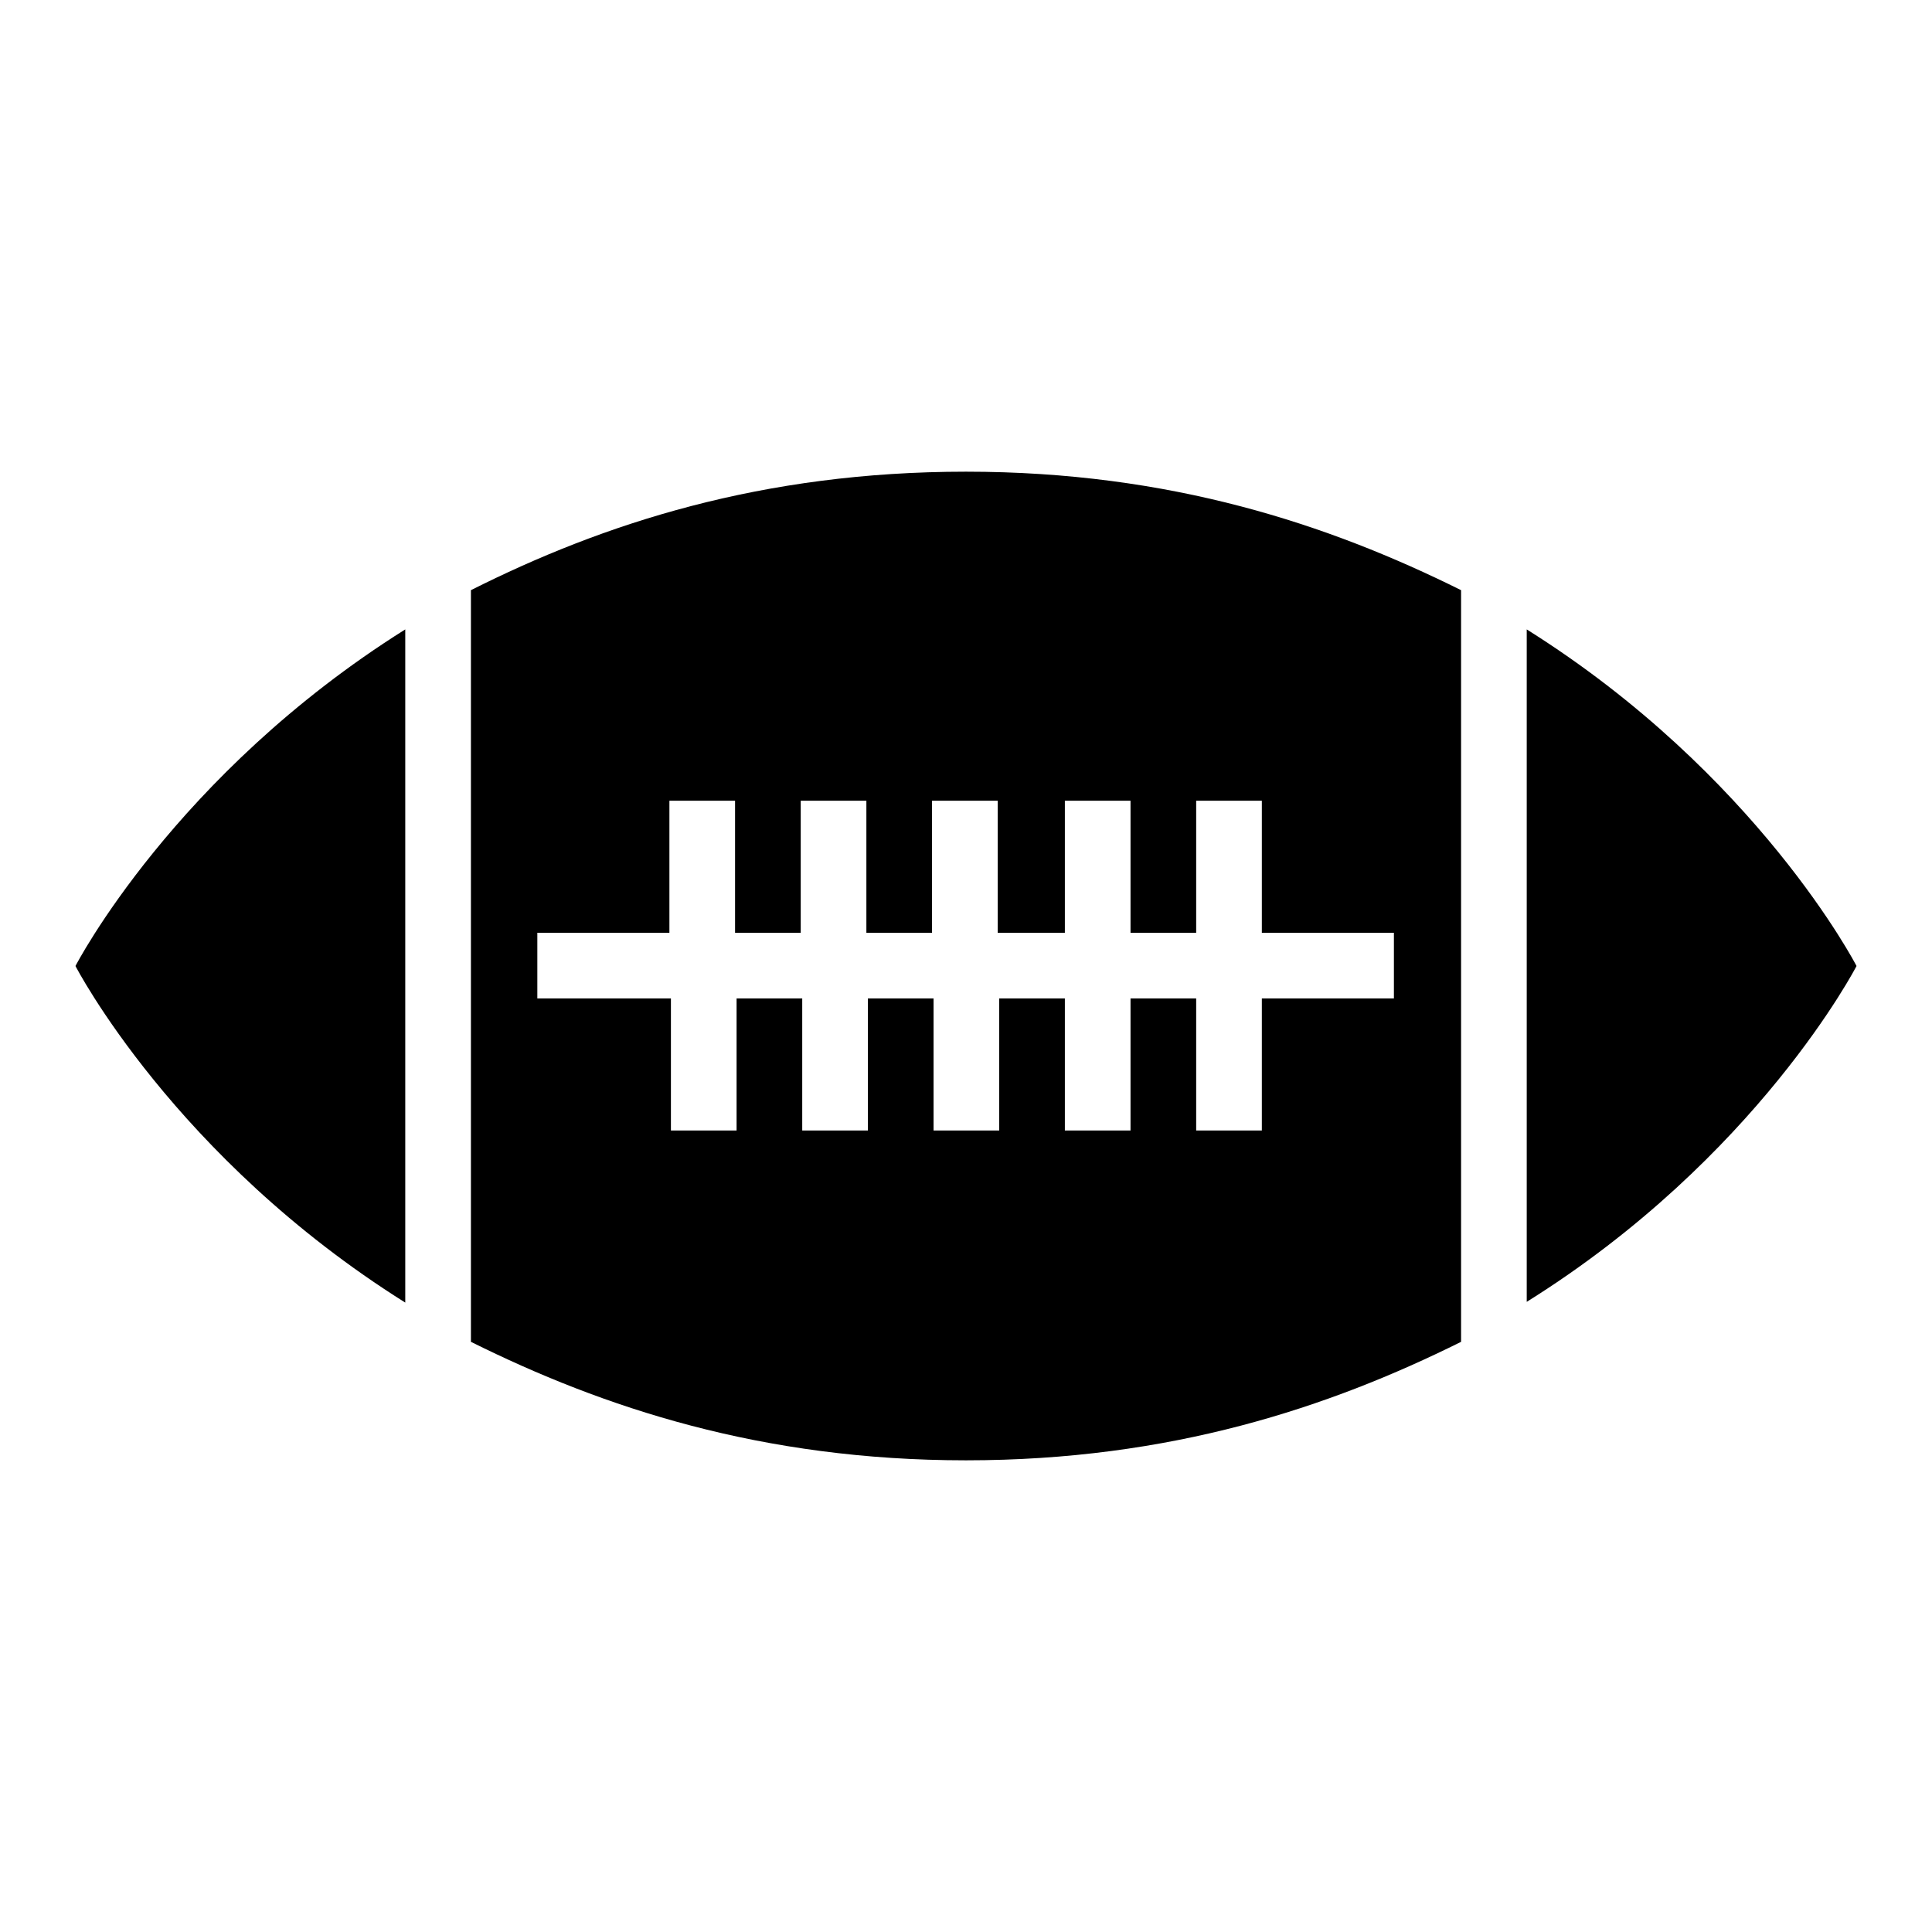
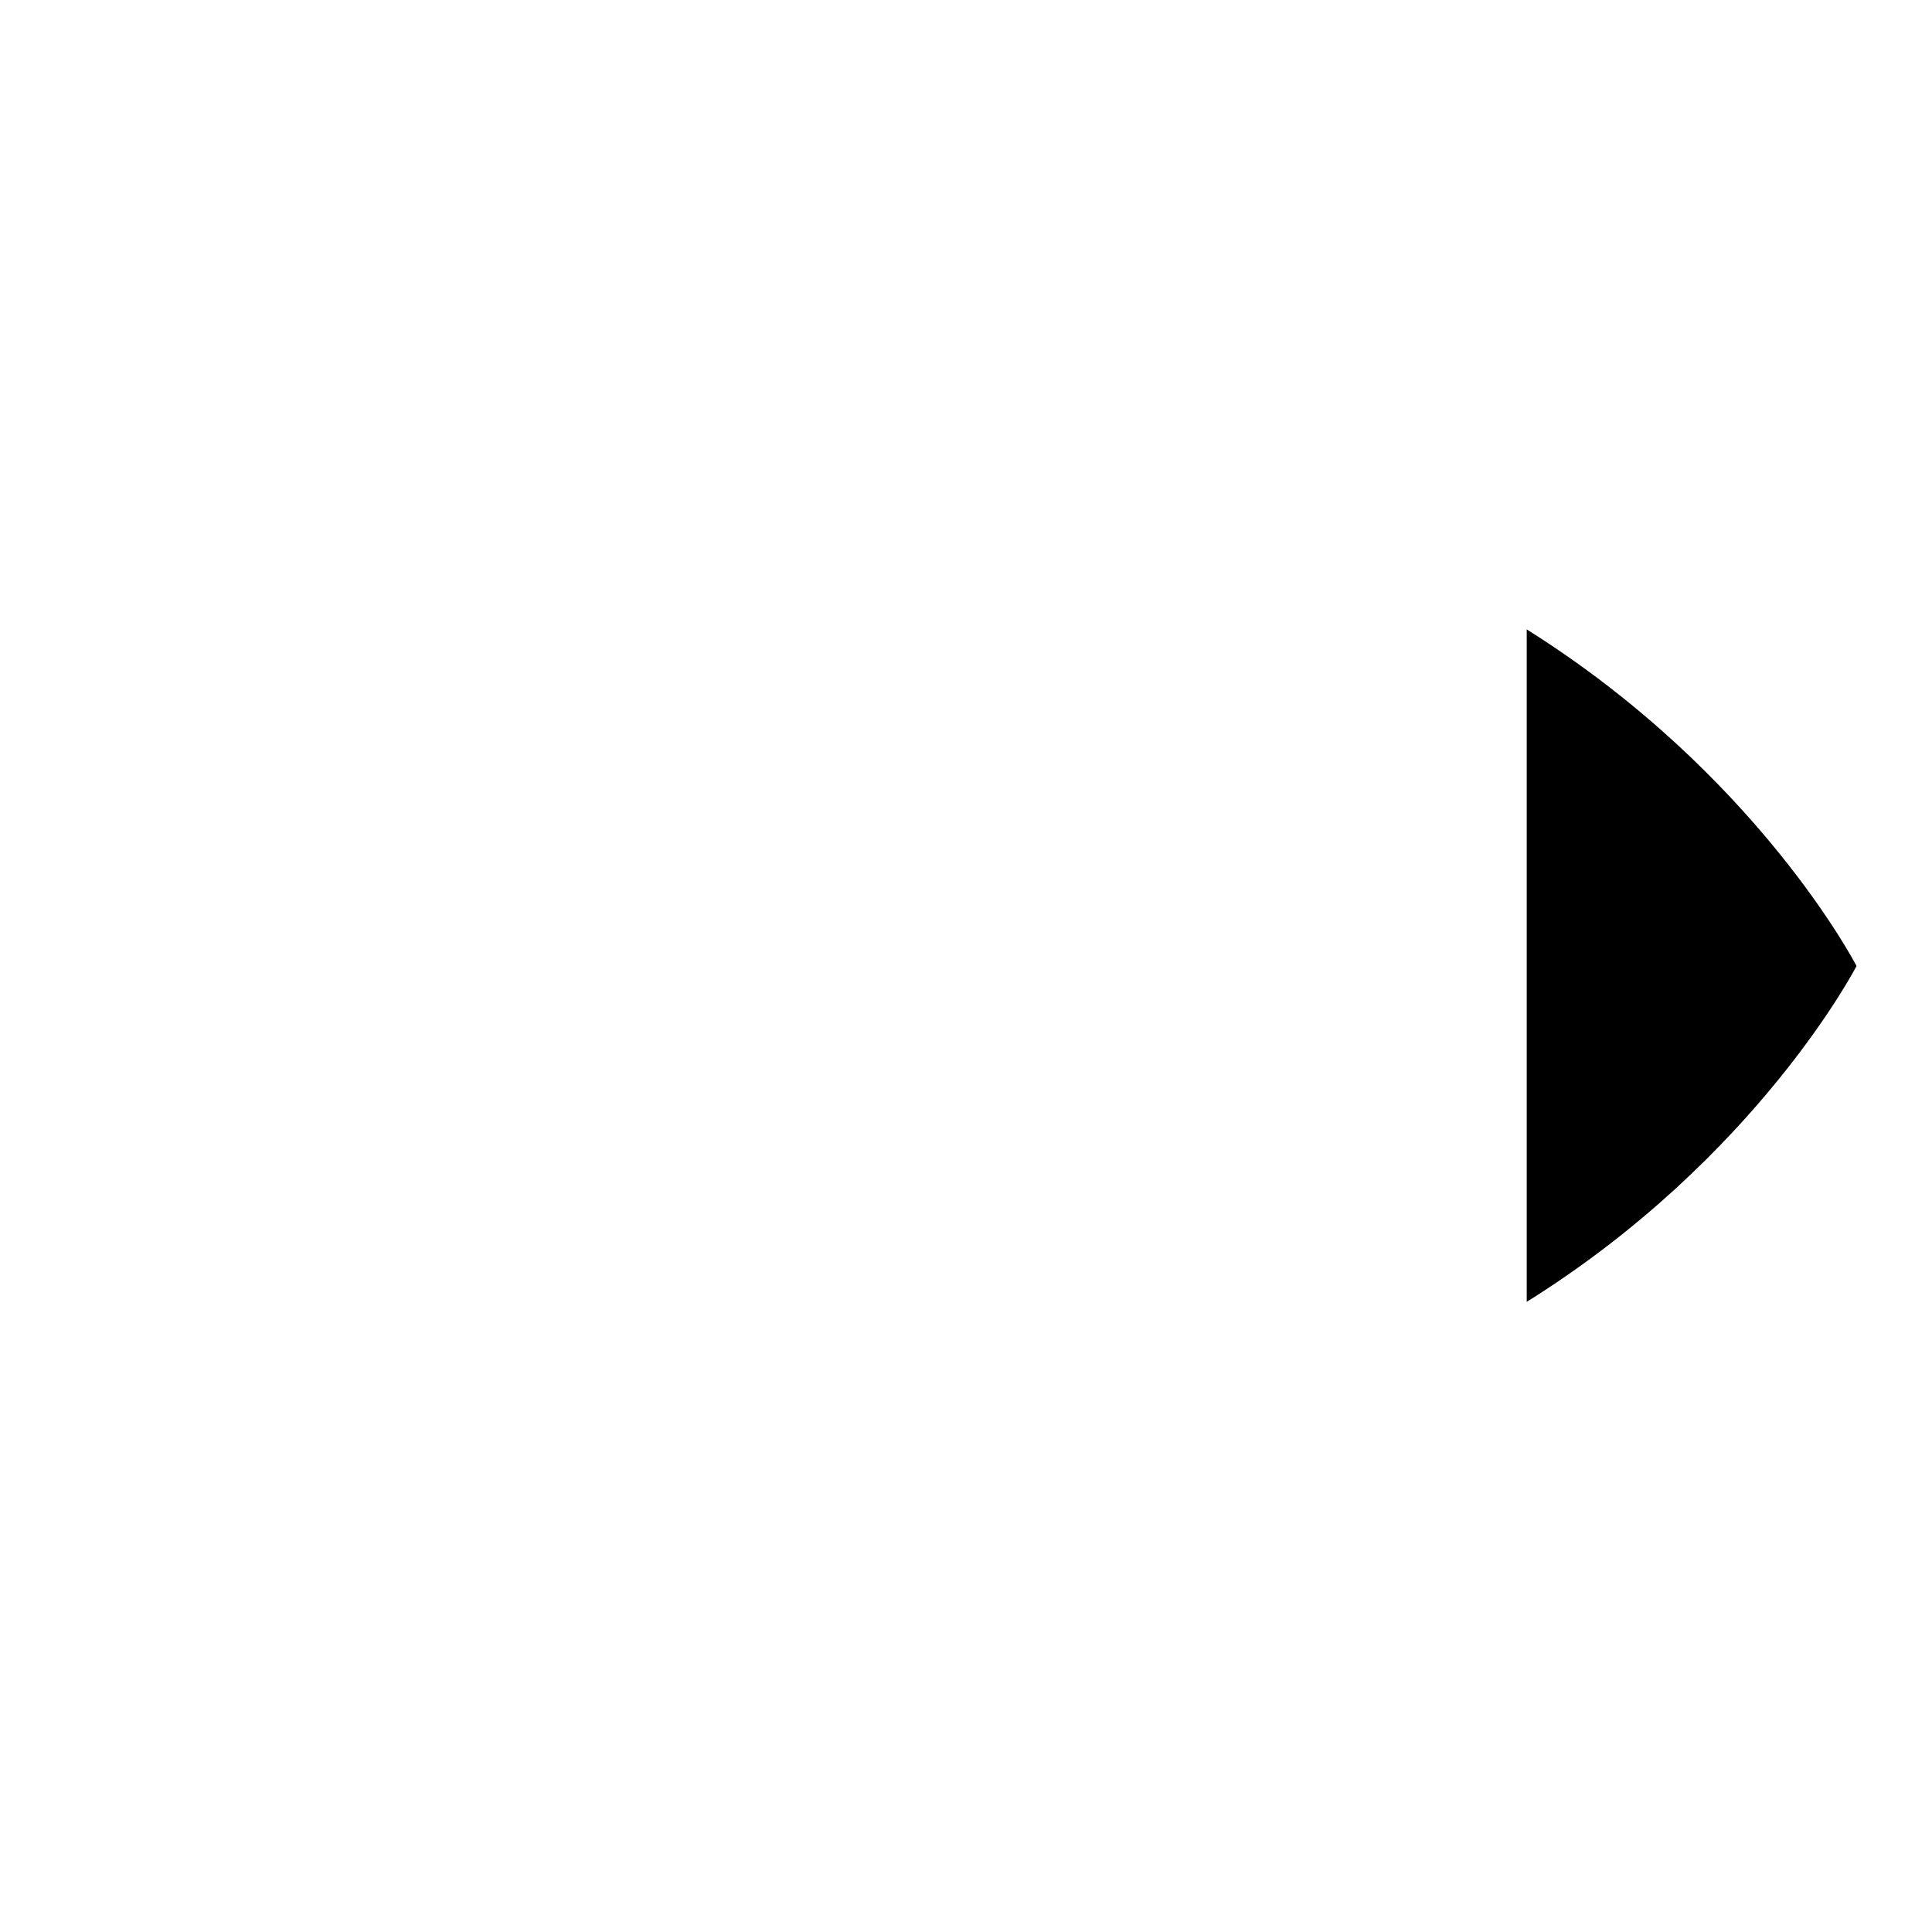
<svg xmlns="http://www.w3.org/2000/svg" version="1.1" x="0px" y="0px" viewBox="0 0 256 256" enable-background="new 0 0 256 256" xml:space="preserve">
  <g>
    <g>
      <g>
        <g>
-           <path fill="#000000" d="M10,128c0,0,13.1,25.4,43.7,44.6V83.4C23.1,102.6,10,128,10,128z" />
          <path fill="#000000" d="M202.3,83.4v89.1C232.9,153.4,246,128,246,128S232.9,102.6,202.3,83.4z" />
-           <path fill="#000000" d="M62.4,78.2v99.6c17.5,8.7,38.5,15.7,65.6,15.7s48.1-7,65.6-15.7V78.2c-17.5-8.7-38.5-15.7-65.6-15.7S79.9,69.4,62.4,78.2z M141.1,123.6v-17.5h8.7v17.5h8.7v-17.5h8.7v17.5h17.5v8.7h-17.5v17.5h-8.7v-17.5h-8.7v17.5h-8.7v-17.5h-8.7v17.5h-8.7v-17.5h-8.7v17.5h-8.7v-17.5h-8.7v17.5h-8.7v-17.5H71.2v-8.7h17.5v-17.5h8.7v17.5h8.7v-17.5h8.7v17.5h8.7v-17.5h8.7v17.5H141.1L141.1,123.6z" />
        </g>
      </g>
      <g />
      <g />
      <g />
      <g />
      <g />
      <g />
      <g />
      <g />
      <g />
      <g />
      <g />
      <g />
      <g />
      <g />
      <g />
    </g>
  </g>
</svg>